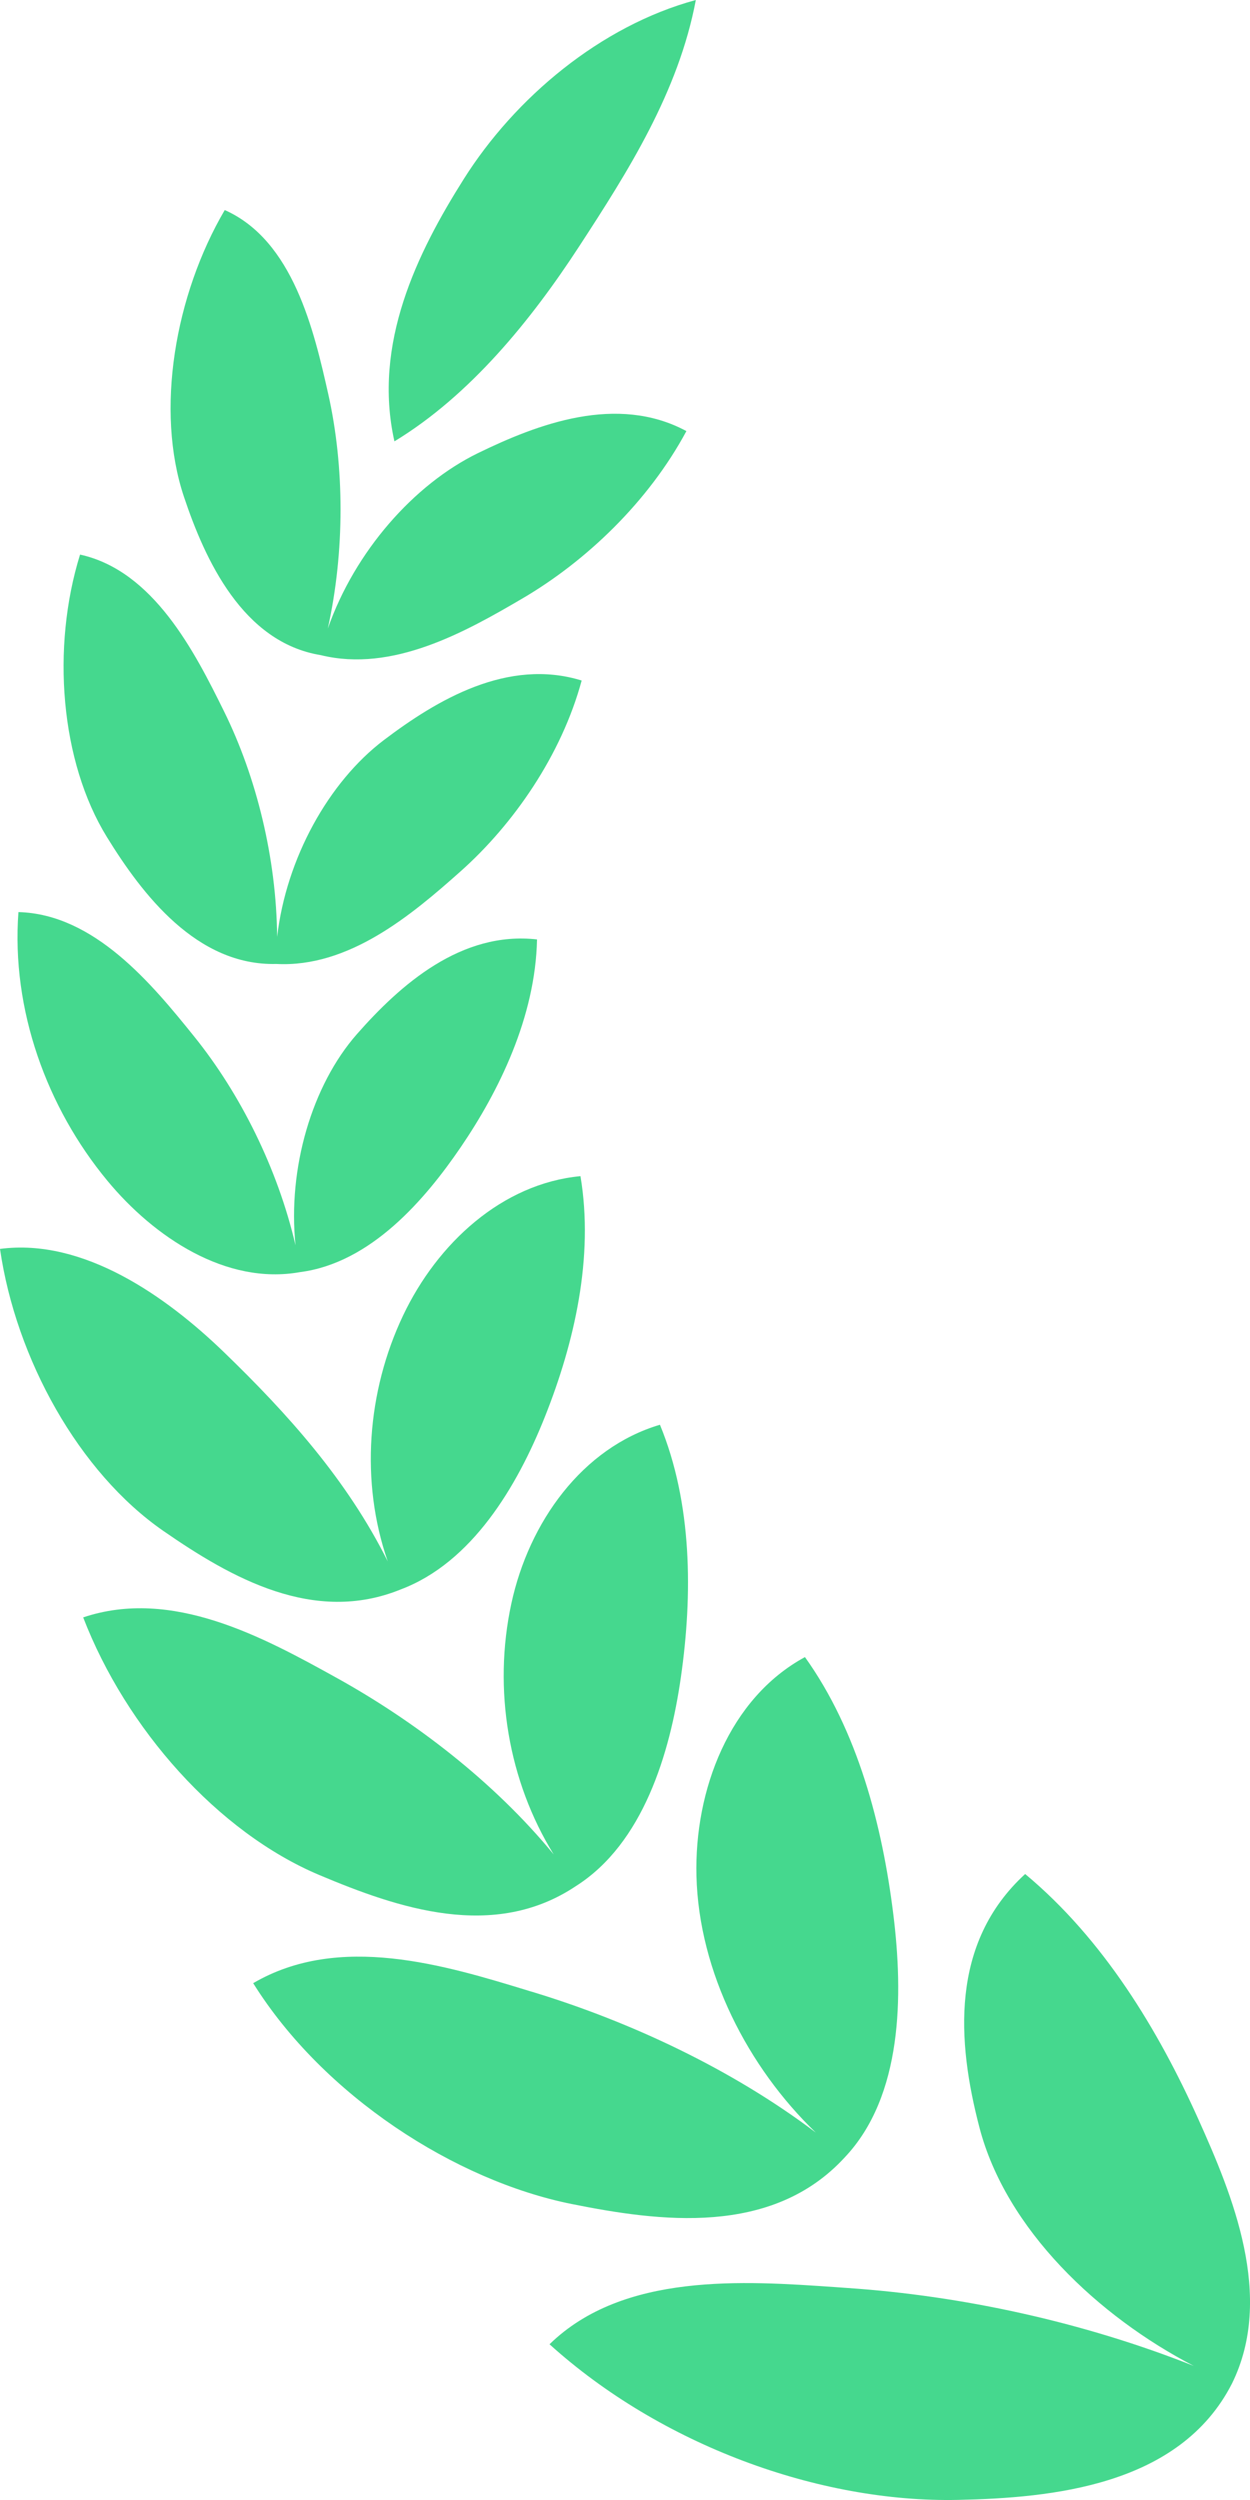
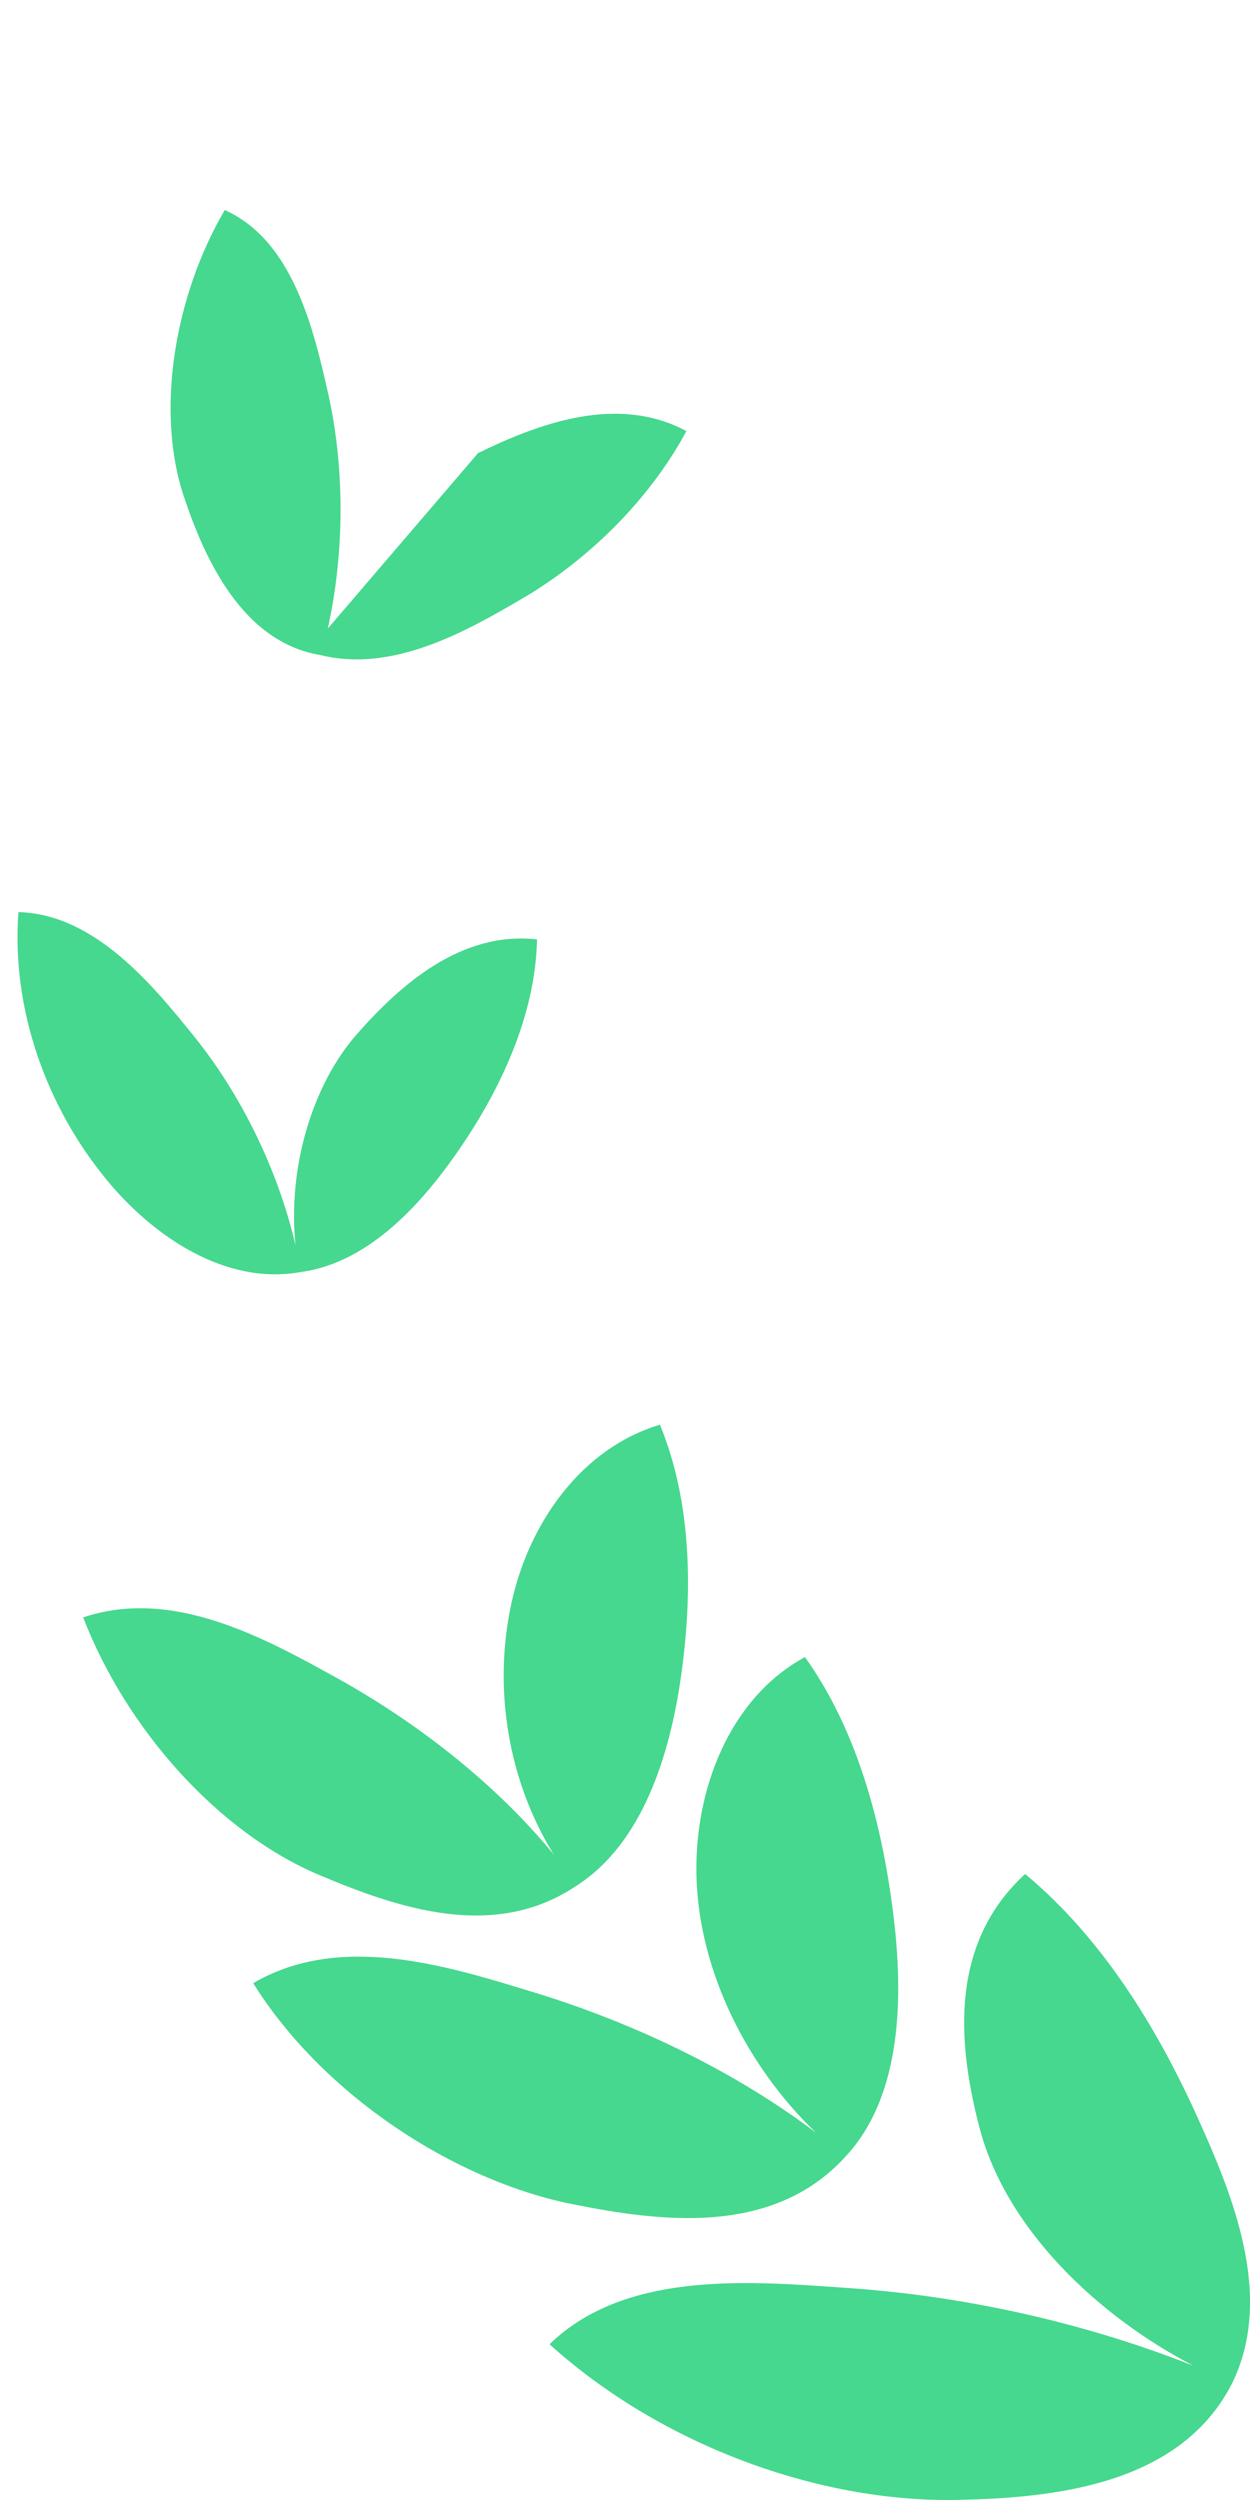
<svg xmlns="http://www.w3.org/2000/svg" width="24" height="48" viewBox="0 0 24 48" fill="none">
-   <path d="M7.573 8.474C7.153 6.601 8.01 4.854 8.904 3.438C9.887 1.879 11.528 0.497 13.36 0C13.027 1.768 12.057 3.292 11.123 4.726C10.196 6.15 9.026 7.592 7.573 8.474Z" fill="#45D88E" />
-   <path d="M6.294 12.068C6.622 10.584 6.615 8.96 6.303 7.568C6.028 6.345 5.629 4.617 4.315 4.033C3.36 5.662 2.976 7.88 3.533 9.542C3.935 10.744 4.659 12.334 6.16 12.579C7.538 12.917 8.93 12.136 10.03 11.491C11.254 10.774 12.451 9.633 13.179 8.277C11.844 7.56 10.323 8.142 9.179 8.699C7.946 9.3 6.813 10.589 6.294 12.068Z" fill="#45D88E" />
-   <path d="M2.053 16.072C2.73 17.171 3.778 18.547 5.306 18.508C6.696 18.581 7.897 17.573 8.842 16.731C9.86 15.825 10.78 14.499 11.168 13.066C9.746 12.627 8.385 13.441 7.371 14.209C6.311 15.012 5.496 16.48 5.321 17.988C5.308 16.477 4.923 14.917 4.303 13.661C3.736 12.511 2.946 10.958 1.537 10.648C0.982 12.436 1.159 14.623 2.053 16.072Z" fill="#45D88E" />
+   <path d="M6.294 12.068C6.622 10.584 6.615 8.96 6.303 7.568C6.028 6.345 5.629 4.617 4.315 4.033C3.36 5.662 2.976 7.88 3.533 9.542C3.935 10.744 4.659 12.334 6.16 12.579C7.538 12.917 8.93 12.136 10.03 11.491C11.254 10.774 12.451 9.633 13.179 8.277C11.844 7.56 10.323 8.142 9.179 8.699Z" fill="#45D88E" />
  <path d="M5.759 24.425C4.341 24.678 2.957 23.754 2.059 22.667C0.902 21.268 0.214 19.391 0.354 17.512C1.811 17.551 2.915 18.89 3.73 19.903C4.609 20.994 5.329 22.428 5.674 23.909C5.522 22.433 5.988 20.84 6.852 19.856C7.687 18.906 8.856 17.871 10.311 18.037C10.28 19.533 9.574 20.958 8.847 22.025C8.169 23.02 7.125 24.25 5.759 24.425Z" fill="#45D88E" />
-   <path d="M3.138 29.395C4.445 30.3 6.029 31.195 7.694 30.517C9.06 30.003 9.929 28.541 10.463 27.2C11.029 25.778 11.406 24.139 11.145 22.582C9.644 22.724 8.399 23.866 7.738 25.26C7.047 26.717 6.914 28.451 7.445 29.979C6.661 28.407 5.514 27.136 4.299 25.961C3.194 24.893 1.603 23.767 0 23.979C0.305 26.086 1.514 28.271 3.138 29.395Z" fill="#45D88E" />
  <path d="M11.059 36.212C12.345 35.395 12.862 33.676 13.073 32.203C13.301 30.614 13.292 28.862 12.671 27.355C11.18 27.797 10.156 29.224 9.818 30.788C9.461 32.439 9.762 34.199 10.631 35.605C9.476 34.197 7.94 33.034 6.469 32.218C5.048 31.43 3.304 30.48 1.597 31.054C2.42 33.19 4.181 35.179 6.132 36.001C7.644 36.638 9.482 37.268 11.059 36.212Z" fill="#45D88E" />
  <path d="M17.153 36.765C17.342 38.299 17.336 40.244 16.217 41.424C14.817 42.947 12.652 42.653 10.981 42.318C8.739 41.868 6.214 40.242 4.861 38.077C6.514 37.109 8.535 37.728 10.17 38.229L10.264 38.257C12.09 38.816 14.036 39.716 15.663 40.945C14.364 39.697 13.418 37.866 13.372 36.02C13.33 34.369 14.004 32.603 15.455 31.816C16.467 33.229 16.941 35.043 17.153 36.765Z" fill="#45D88E" />
  <path d="M23.653 45.766C24.477 44.097 23.66 42.138 23.009 40.69C22.239 38.978 21.188 37.234 19.683 35.981C18.237 37.306 18.375 39.201 18.805 40.847C19.315 42.805 21.087 44.474 22.921 45.426C20.797 44.583 18.477 44.078 16.269 43.929L16.046 43.913C14.272 43.79 11.964 43.631 10.551 45.01C12.687 46.941 15.722 48.056 18.397 47.998C20.189 47.959 22.648 47.733 23.653 45.766Z" fill="#45D88E" />
</svg>